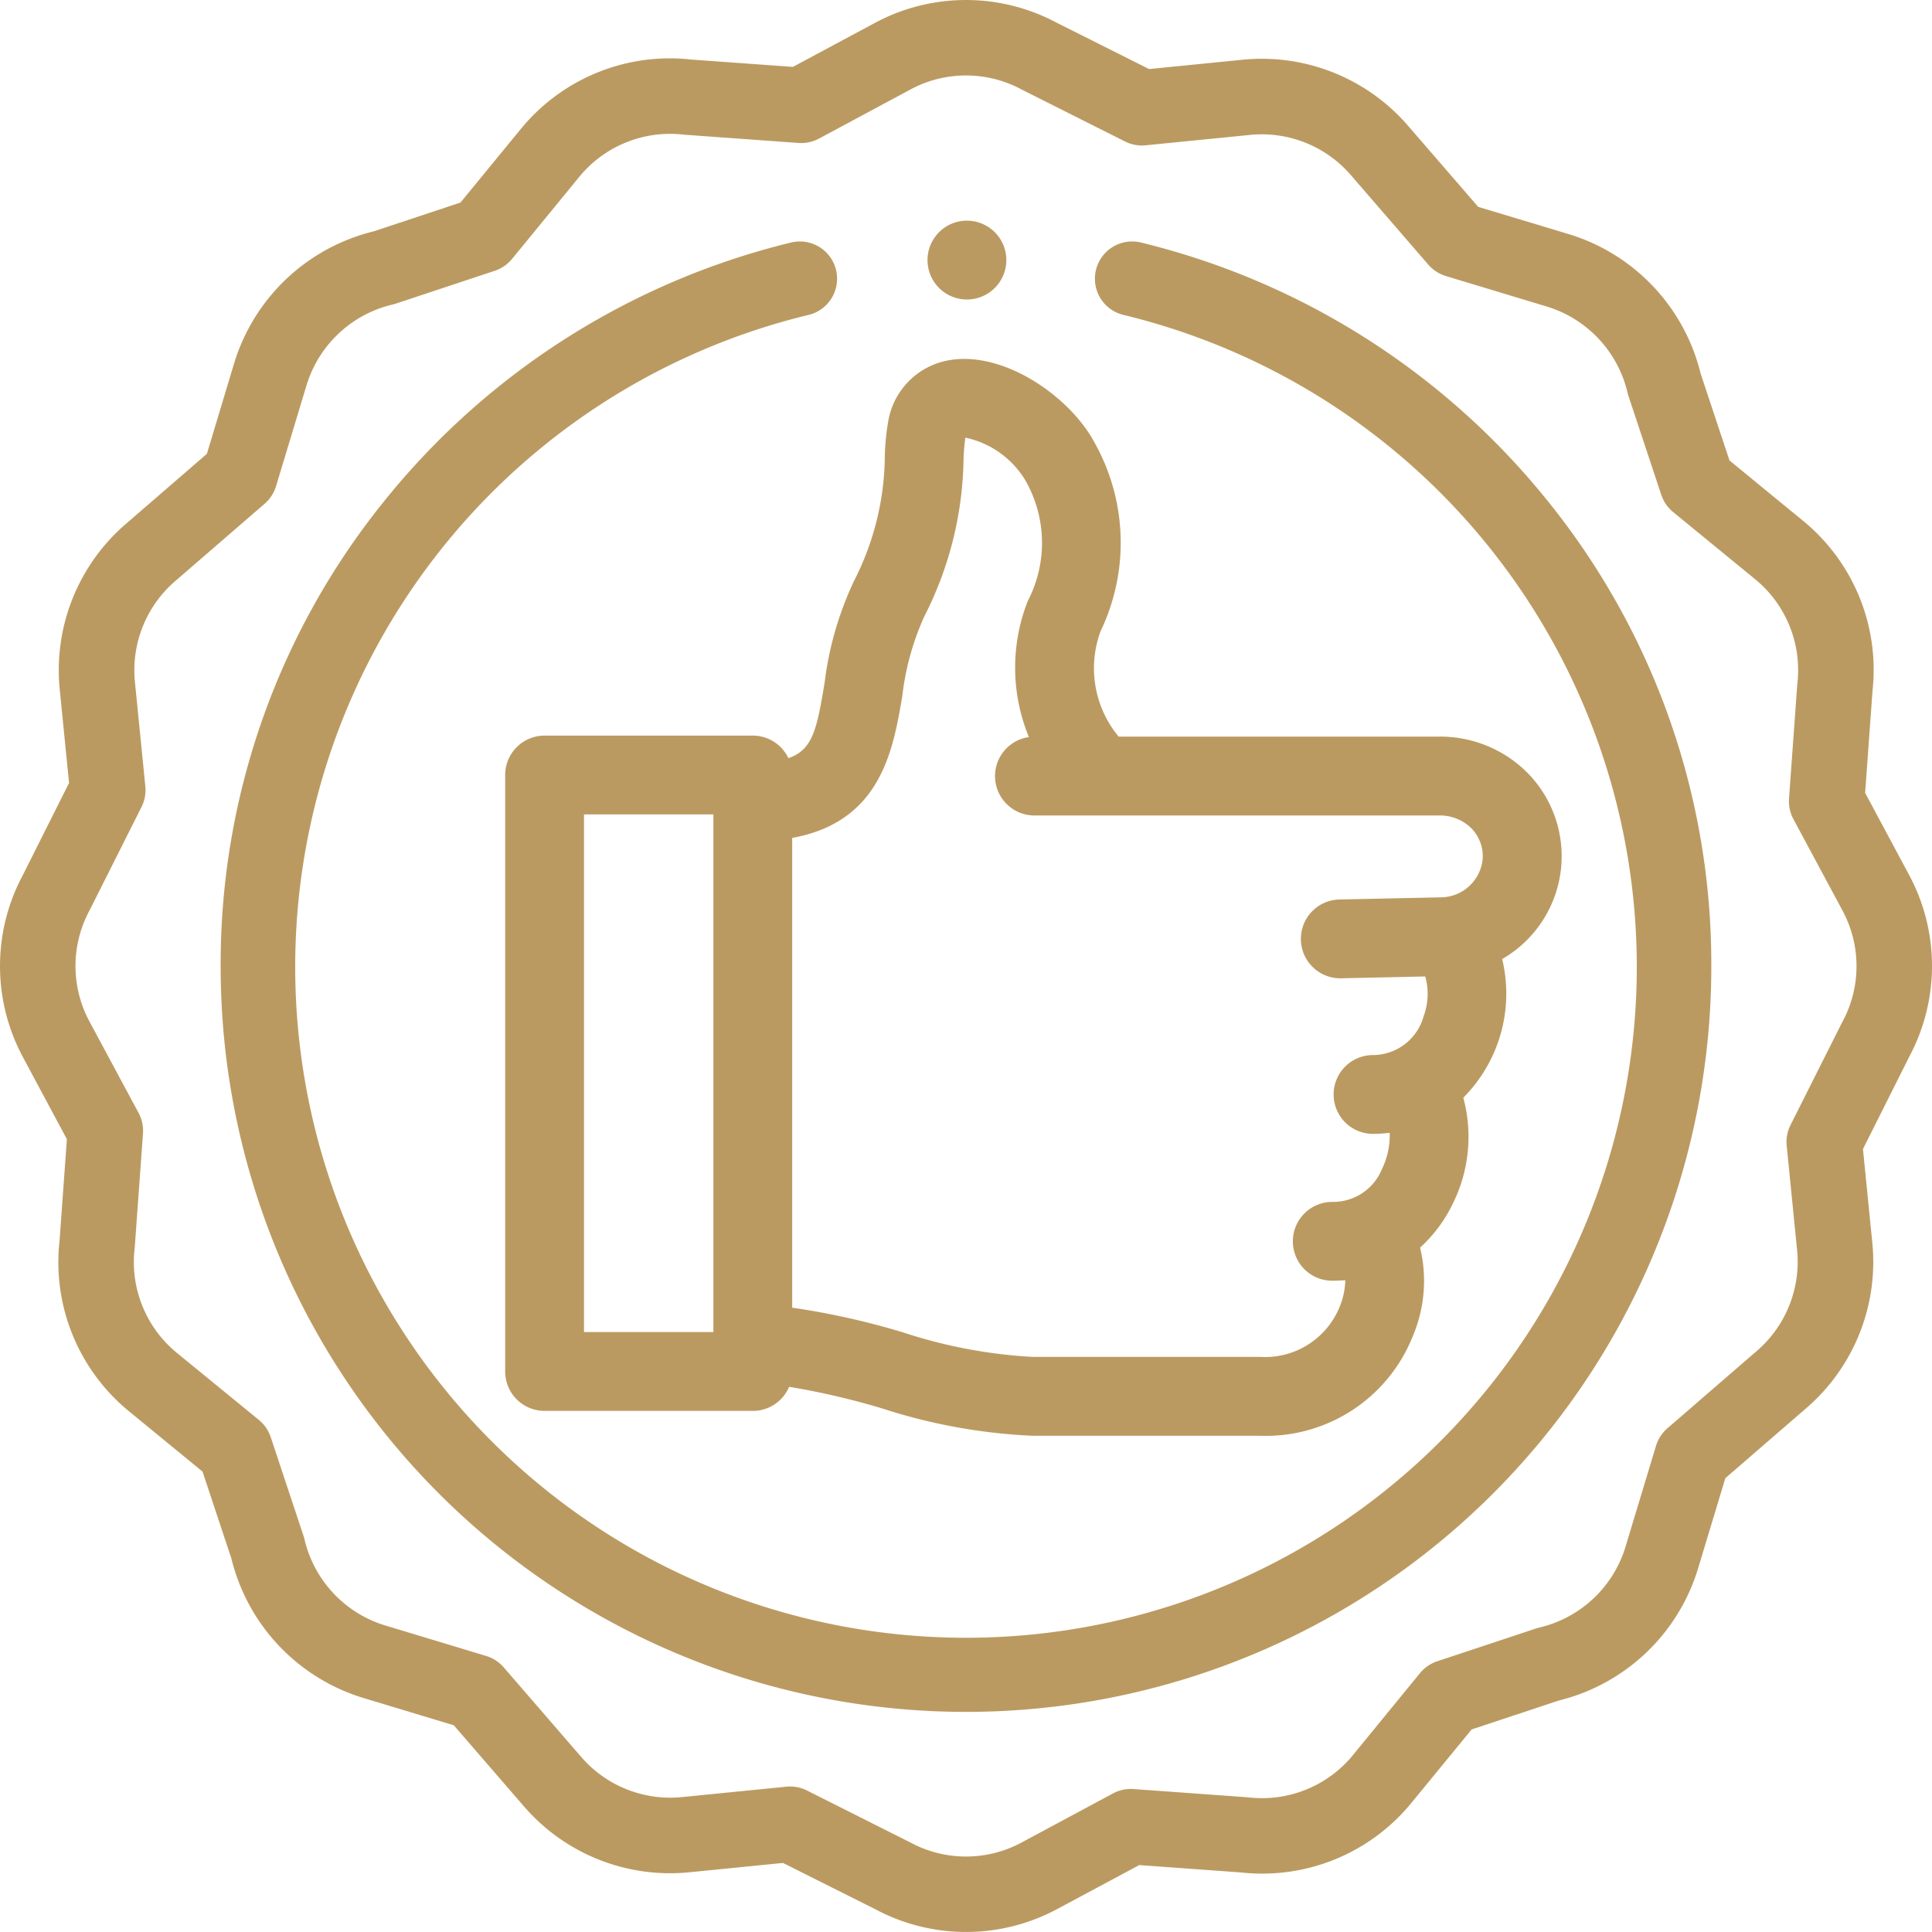
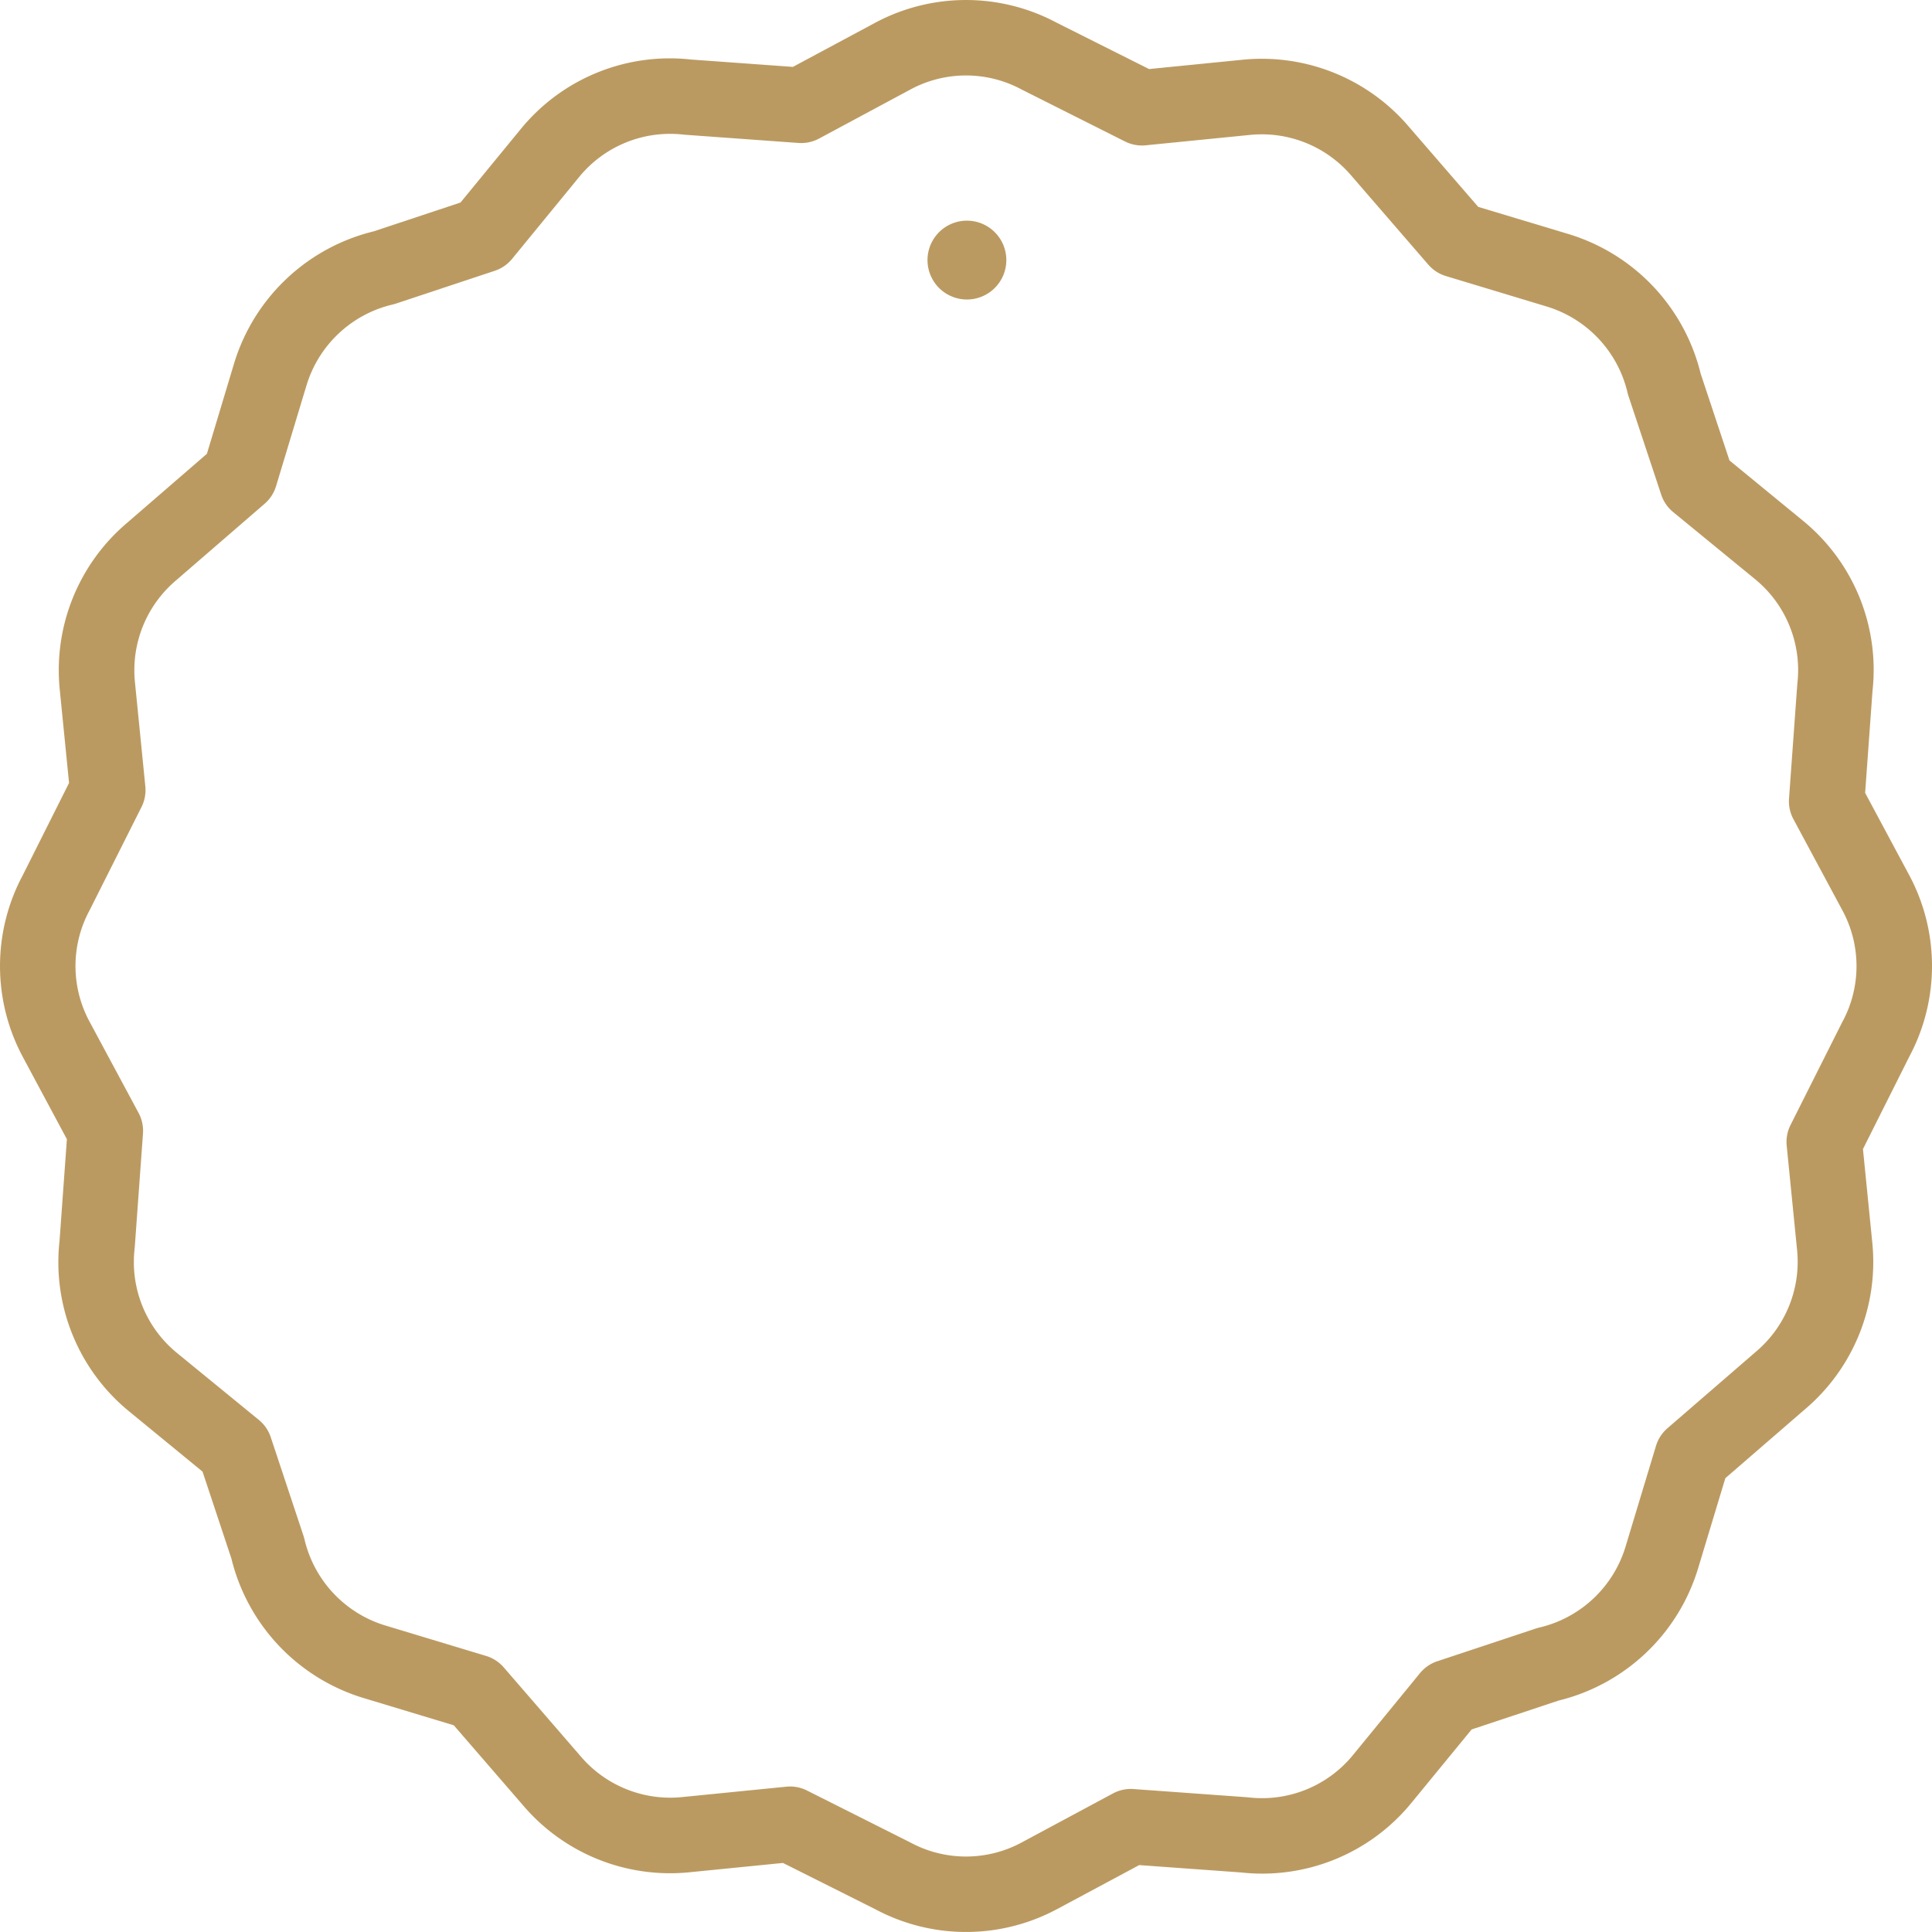
<svg xmlns="http://www.w3.org/2000/svg" id="Quality_icon" data-name="Quality icon" width="90" height="90" viewBox="0 0 90 90">
  <g id="Сгруппировать_5" data-name="Сгруппировать 5">
-     <path id="Контур_41" data-name="Контур 41" d="M98.885,61.346a1.735,1.735,0,1,0-.814,3.373,31.248,31.248,0,1,1-14.7,0,1.735,1.735,0,1,0-.814-3.373,34.89,34.89,0,0,0-18.99,12.107A34.3,34.3,0,0,0,56,95.071a34.72,34.72,0,0,0,69.44,0,34.3,34.3,0,0,0-7.565-21.619A34.891,34.891,0,0,0,98.885,61.346Z" transform="translate(-45.721 -50.045)" fill="#bb9a61" />
    <path id="Контур_42" data-name="Контур 42" d="M88.94,40.772l-2.056-3.837.343-4.743a8.972,8.972,0,0,0-3.248-7.942l-3.414-2.8-1.343-4.045a9.035,9.035,0,0,0-6.149-6.5L68.86,9.637l-3.227-3.73A9,9,0,0,0,57.9,2.781l-4.373.436-4.3-2.157a8.968,8.968,0,0,0-8.458,0L36.935,3.116l-4.743-.343a8.971,8.971,0,0,0-7.942,3.248l-2.8,3.414-4.045,1.343a9.035,9.035,0,0,0-6.5,6.148L9.637,21.14l-3.73,3.227A8.995,8.995,0,0,0,2.78,32.1l.436,4.373-2.157,4.3a8.968,8.968,0,0,0,0,8.458l2.056,3.837-.343,4.743a8.973,8.973,0,0,0,3.248,7.942l3.414,2.8,1.343,4.045a9.034,9.034,0,0,0,6.149,6.5l4.213,1.273,3.227,3.73A8.994,8.994,0,0,0,32.1,87.219l4.373-.436,4.3,2.156a8.968,8.968,0,0,0,8.458,0l3.837-2.056,4.743.343a8.975,8.975,0,0,0,7.943-3.248l2.8-3.414,4.045-1.343a9.035,9.035,0,0,0,6.5-6.149l1.273-4.213,3.73-3.227A8.995,8.995,0,0,0,87.219,57.9l-.436-4.373,2.156-4.3a8.969,8.969,0,0,0,0-8.458ZM85.83,47.59l-.022.043-2.4,4.775a1.759,1.759,0,0,0-.178.963l.486,4.878A5.484,5.484,0,0,1,81.8,62.965l-4.127,3.57a1.756,1.756,0,0,0-.532.821l-1.42,4.7a5.51,5.51,0,0,1-4.014,3.761c-.052.012-.1.027-.155.044l-4.6,1.527a1.758,1.758,0,0,0-.806.555L63.03,81.752a5.472,5.472,0,0,1-4.866,1.978l-.07-.007-5.284-.382a1.757,1.757,0,0,0-.957.2l-4.283,2.3a5.458,5.458,0,0,1-5.16-.01l-.043-.022-4.775-2.4a1.758,1.758,0,0,0-.788-.187q-.087,0-.174.009l-4.878.486A5.483,5.483,0,0,1,27.035,81.8l-3.57-4.127a1.756,1.756,0,0,0-.821-.533l-4.7-1.42a5.509,5.509,0,0,1-3.761-4.014q-.018-.078-.044-.155l-1.527-4.6a1.756,1.756,0,0,0-.555-.806L8.248,63.03A5.471,5.471,0,0,1,6.27,58.164c0-.023,0-.046.007-.07l.382-5.284a1.758,1.758,0,0,0-.2-.957l-2.3-4.282a5.459,5.459,0,0,1,.01-5.16l.022-.043,2.4-4.775a1.757,1.757,0,0,0,.178-.962l-.486-4.878a5.484,5.484,0,0,1,1.916-4.716l4.127-3.57a1.758,1.758,0,0,0,.533-.821l1.42-4.7a5.51,5.51,0,0,1,4.014-3.761q.078-.018.155-.044l4.6-1.527a1.756,1.756,0,0,0,.806-.555l3.119-3.808A5.473,5.473,0,0,1,31.835,6.27l.07.007,5.284.382a1.764,1.764,0,0,0,.957-.2l4.283-2.3a5.458,5.458,0,0,1,5.16.01l.043.022,4.775,2.4a1.755,1.755,0,0,0,.962.178l4.878-.486A5.484,5.484,0,0,1,62.964,8.2l3.57,4.127a1.757,1.757,0,0,0,.821.533l4.7,1.42a5.51,5.51,0,0,1,3.761,4.014q.018.078.044.155l1.527,4.6a1.757,1.757,0,0,0,.555.806l3.808,3.119a5.471,5.471,0,0,1,1.977,4.866c0,.023,0,.046-.006.07l-.382,5.284a1.759,1.759,0,0,0,.2.957l2.3,4.283a5.458,5.458,0,0,1-.01,5.161Z" transform="translate(0.001 0)" fill="#bb9a61" />
-     <path id="Контур_43" data-name="Контур 43" d="M153.928,118.794a1.834,1.834,0,0,0-1.657-1.051h-9.7a1.836,1.836,0,0,0-1.836,1.836v27.786a1.836,1.836,0,0,0,1.836,1.836h9.7a1.836,1.836,0,0,0,1.692-1.122,34.788,34.788,0,0,1,4.342,1.01,26.393,26.393,0,0,0,7.013,1.271h10.6a7.363,7.363,0,0,0,7.1-4.646,6.588,6.588,0,0,0,.337-4.12,6.624,6.624,0,0,0,1.514-2.027,6.993,6.993,0,0,0,.5-4.957,6.872,6.872,0,0,0,1.81-6.458,5.529,5.529,0,0,0,1.056-8.795,5.74,5.74,0,0,0-3.982-1.567H169.313a4.985,4.985,0,0,1-.842-4.91,9.529,9.529,0,0,0-.266-8.759c-1.121-2.127-4.135-4.245-6.668-3.884a3.474,3.474,0,0,0-2.964,2.9,10.728,10.728,0,0,0-.152,1.562,12.973,12.973,0,0,1-1.427,5.823,15.47,15.47,0,0,0-1.379,4.764C155.259,117.389,155.086,118.4,153.928,118.794Zm-9.521,2.621h6.028v24.114h-6.028Zm14.829-5.523a12.421,12.421,0,0,1,1.013-3.678,16.639,16.639,0,0,0,1.839-7.332,9.223,9.223,0,0,1,.083-1.019v0a4.3,4.3,0,0,1,2.785,1.971,5.861,5.861,0,0,1,.124,5.639,8.471,8.471,0,0,0,.053,6.339,1.835,1.835,0,0,0,.255,3.652H184.25a2.085,2.085,0,0,1,1.451.555,1.87,1.87,0,0,1,.575,1.4,1.976,1.976,0,0,1-1.971,1.859l-4.725.1a1.836,1.836,0,0,0,.039,3.671h.041l3.935-.086a2.985,2.985,0,0,1-.075,1.852,2.458,2.458,0,0,1-2.4,1.81,1.836,1.836,0,0,0,0,3.671,6.494,6.494,0,0,0,.819-.051,3.593,3.593,0,0,1-.369,1.711,2.456,2.456,0,0,1-2.263,1.51,1.836,1.836,0,1,0,0,3.671q.285,0,.564-.025a3.464,3.464,0,0,1-.277,1.274,3.747,3.747,0,0,1-3.678,2.3h-10.6a23.338,23.338,0,0,1-6.034-1.138,35.267,35.267,0,0,0-5.177-1.155V122.509C158.24,121.76,158.809,118.415,159.236,115.892Z" transform="translate(-117.202 -83.476)" fill="#bb9a61" />
    <path id="Контур_44" data-name="Контур 44" d="M247.835,59.672a1.836,1.836,0,1,0,0-3.671h0a1.836,1.836,0,0,0,0,3.671Z" transform="translate(-202.835 -45.721)" fill="#bb9a61" />
  </g>
</svg>